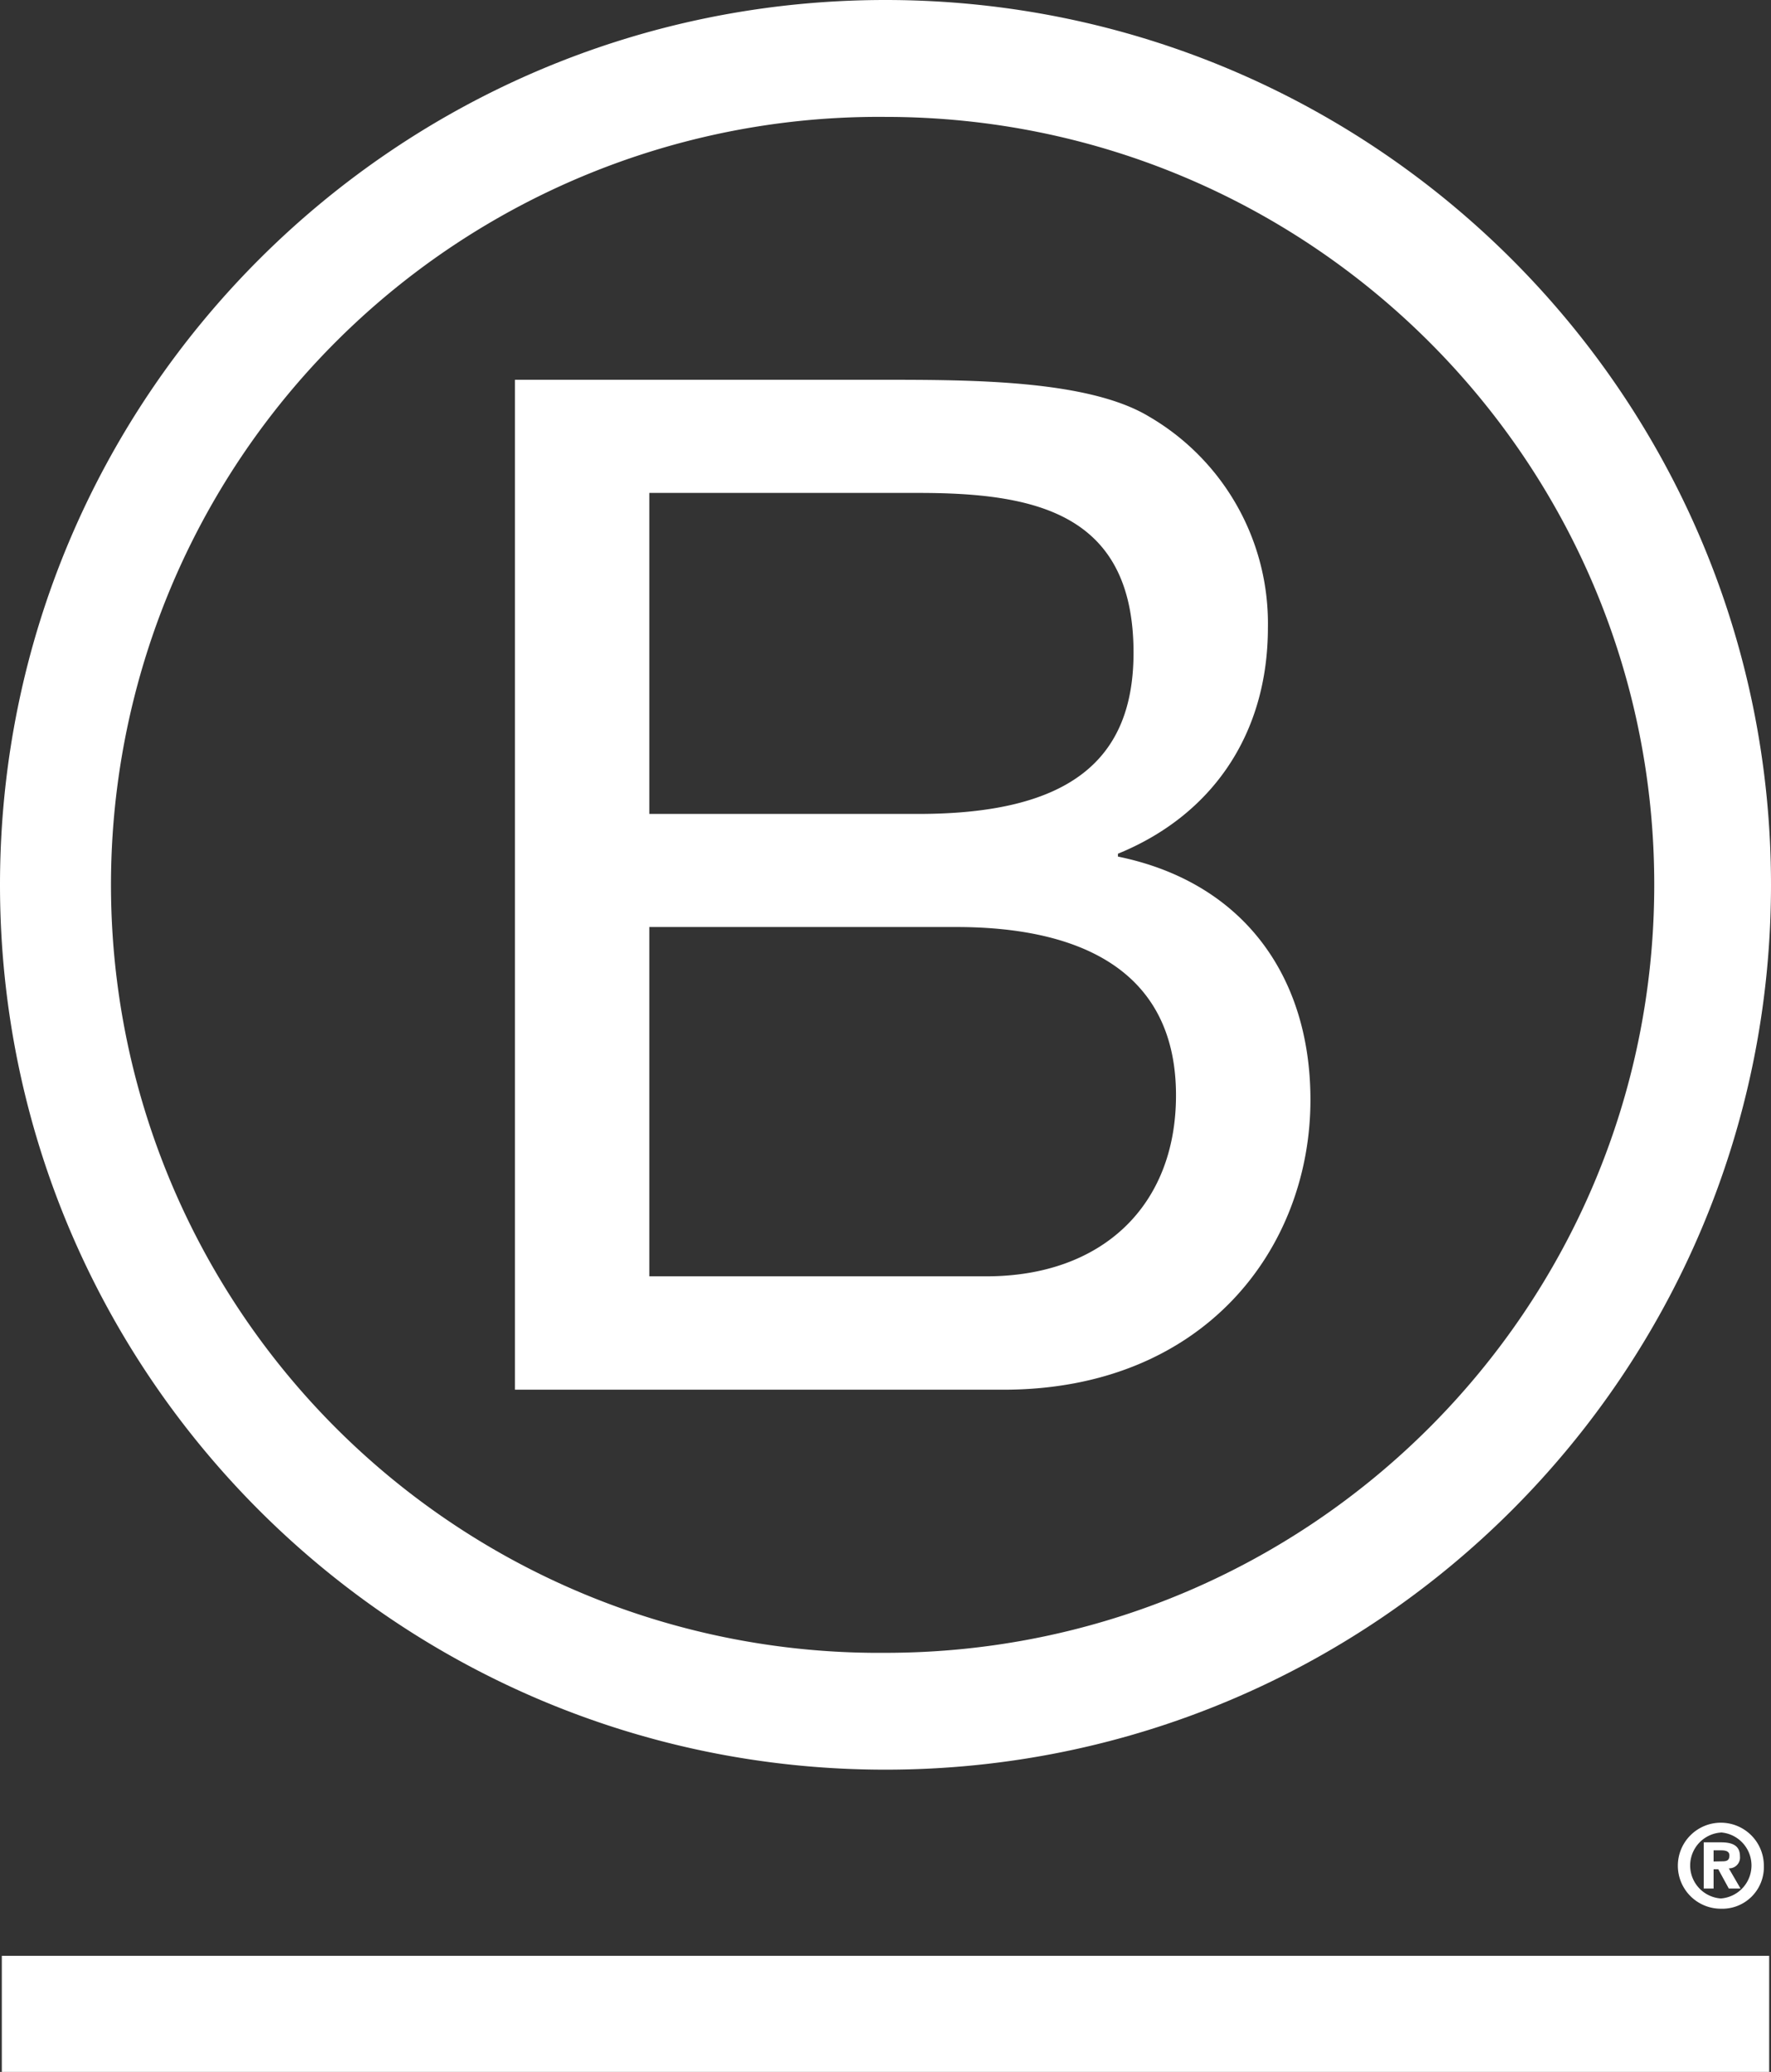
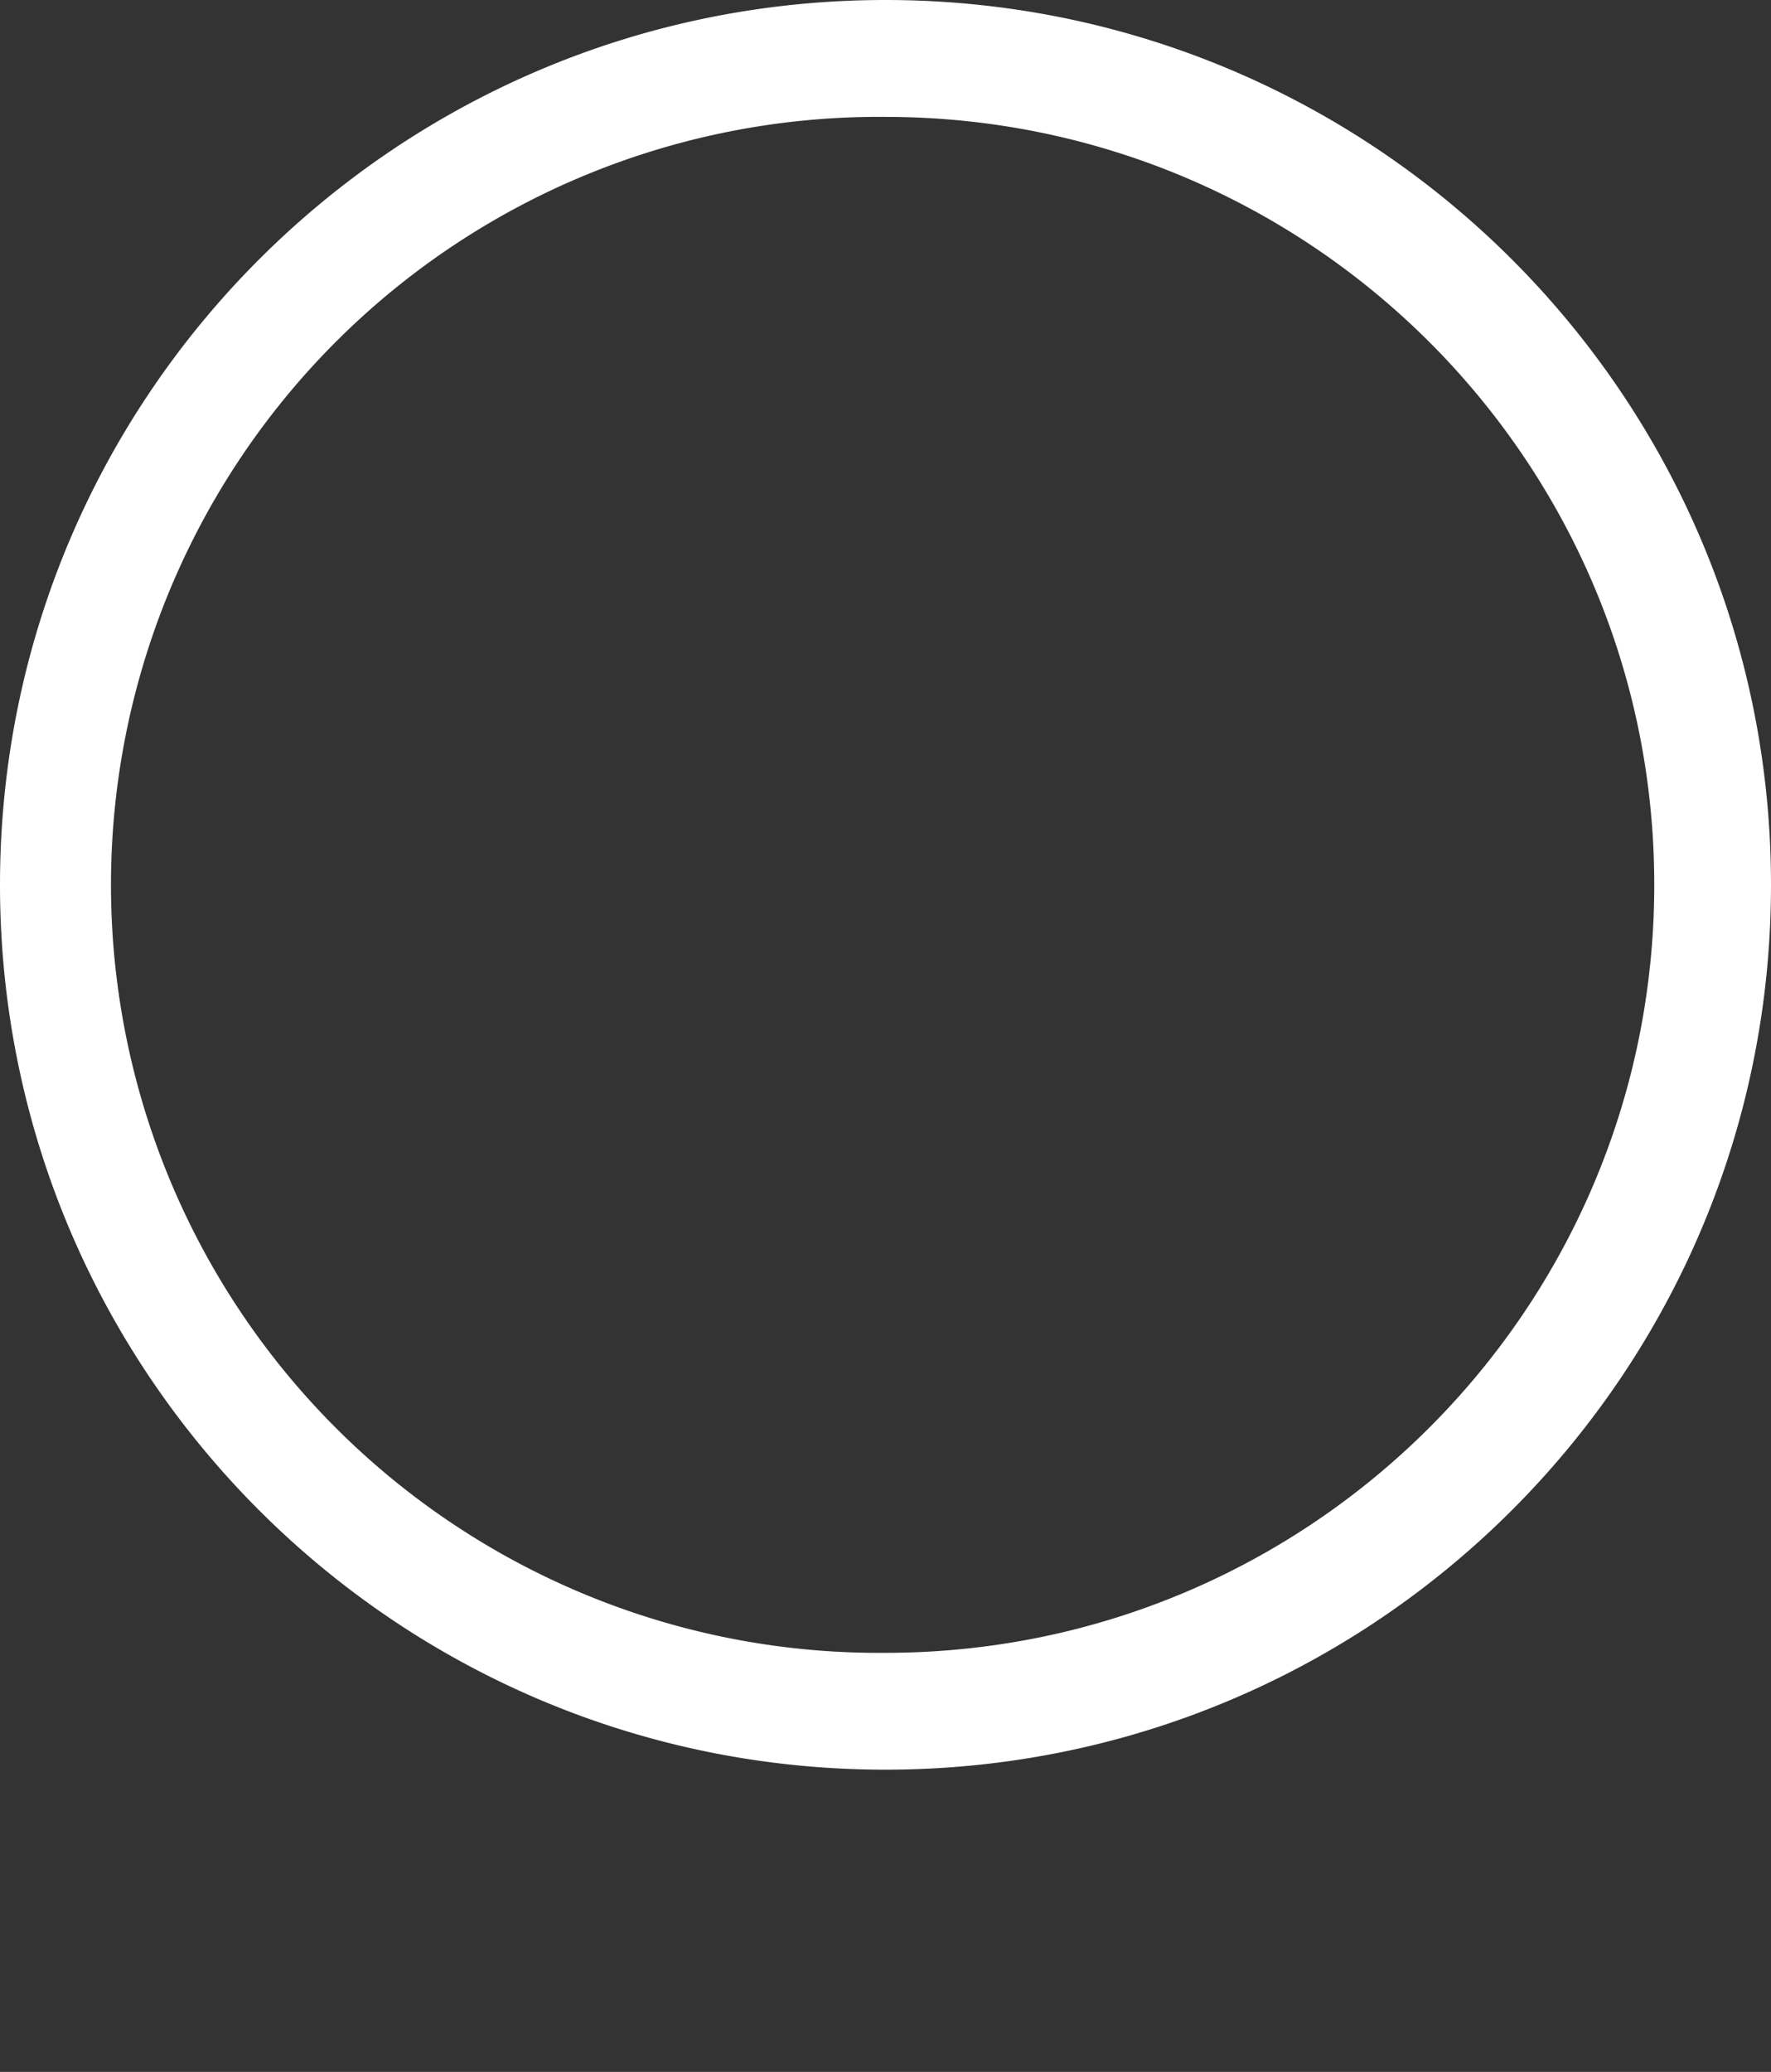
<svg xmlns="http://www.w3.org/2000/svg" viewBox="0 0 302.32 353.58">
  <rect x="0" y="0" width="302.32" height="353.58" fill="#333333" stroke="none" />
  <g fill="#fff">
-     <path d="m87.9 64.81h62.58c15.23 0 35.28 0 45.67 6.28a40.86 40.86 0 0 1 20.29 36c0 18.34-9.65 32.09-25.6 38.6v.49c21.27 4.34 32.86 20.27 32.86 41.51 0 25.33-18.13 49.47-52.44 49.47h-83.36zm22.94 74.09h45.94c26.08 0 36.72-9.41 36.72-27.52 0-23.89-16.9-27.26-36.72-27.26h-45.94zm0 78.91h57.53c19.8 0 32.38-12.07 32.38-30.88 0-22.45-18.13-28.73-37.47-28.73h-52.44z" />
    <path d="m282.39 151c0 72.38-58.75 131.06-131.24 131.06a131.06 131.06 0 1 1 0-262.11c72.49 0 131.24 58.67 131.24 131m-131.24-150.95c-83.47 0-151.15 67.59-151.15 151s67.68 151 151.15 151 151.17-67.6 151.17-151-67.68-151-151.17-151" />
-     <path d="m.31 333.77h301.7v19.81h-301.7z" />
-     <path d="m293.75 325.73a7.34 7.34 0 1 1 7.35-7.34 7.1 7.1 0 0 1 -7.35 7.34zm0-13a5.64 5.64 0 0 0 0 11.25 5.65 5.65 0 0 0 0-11.27zm-1.23 9.56h-1.68v-7.89h2.94c2 0 3.24.58 3.24 2.38a1.85 1.85 0 0 1 -1.9 2.06l2 3.45h-2l-1.8-3.29h-.8zm1.5-4.65c.75 0 1.2-.16 1.2-1s-.87-.87-1.51-.87h-1.19v1.9z" />
  </g>
</svg>